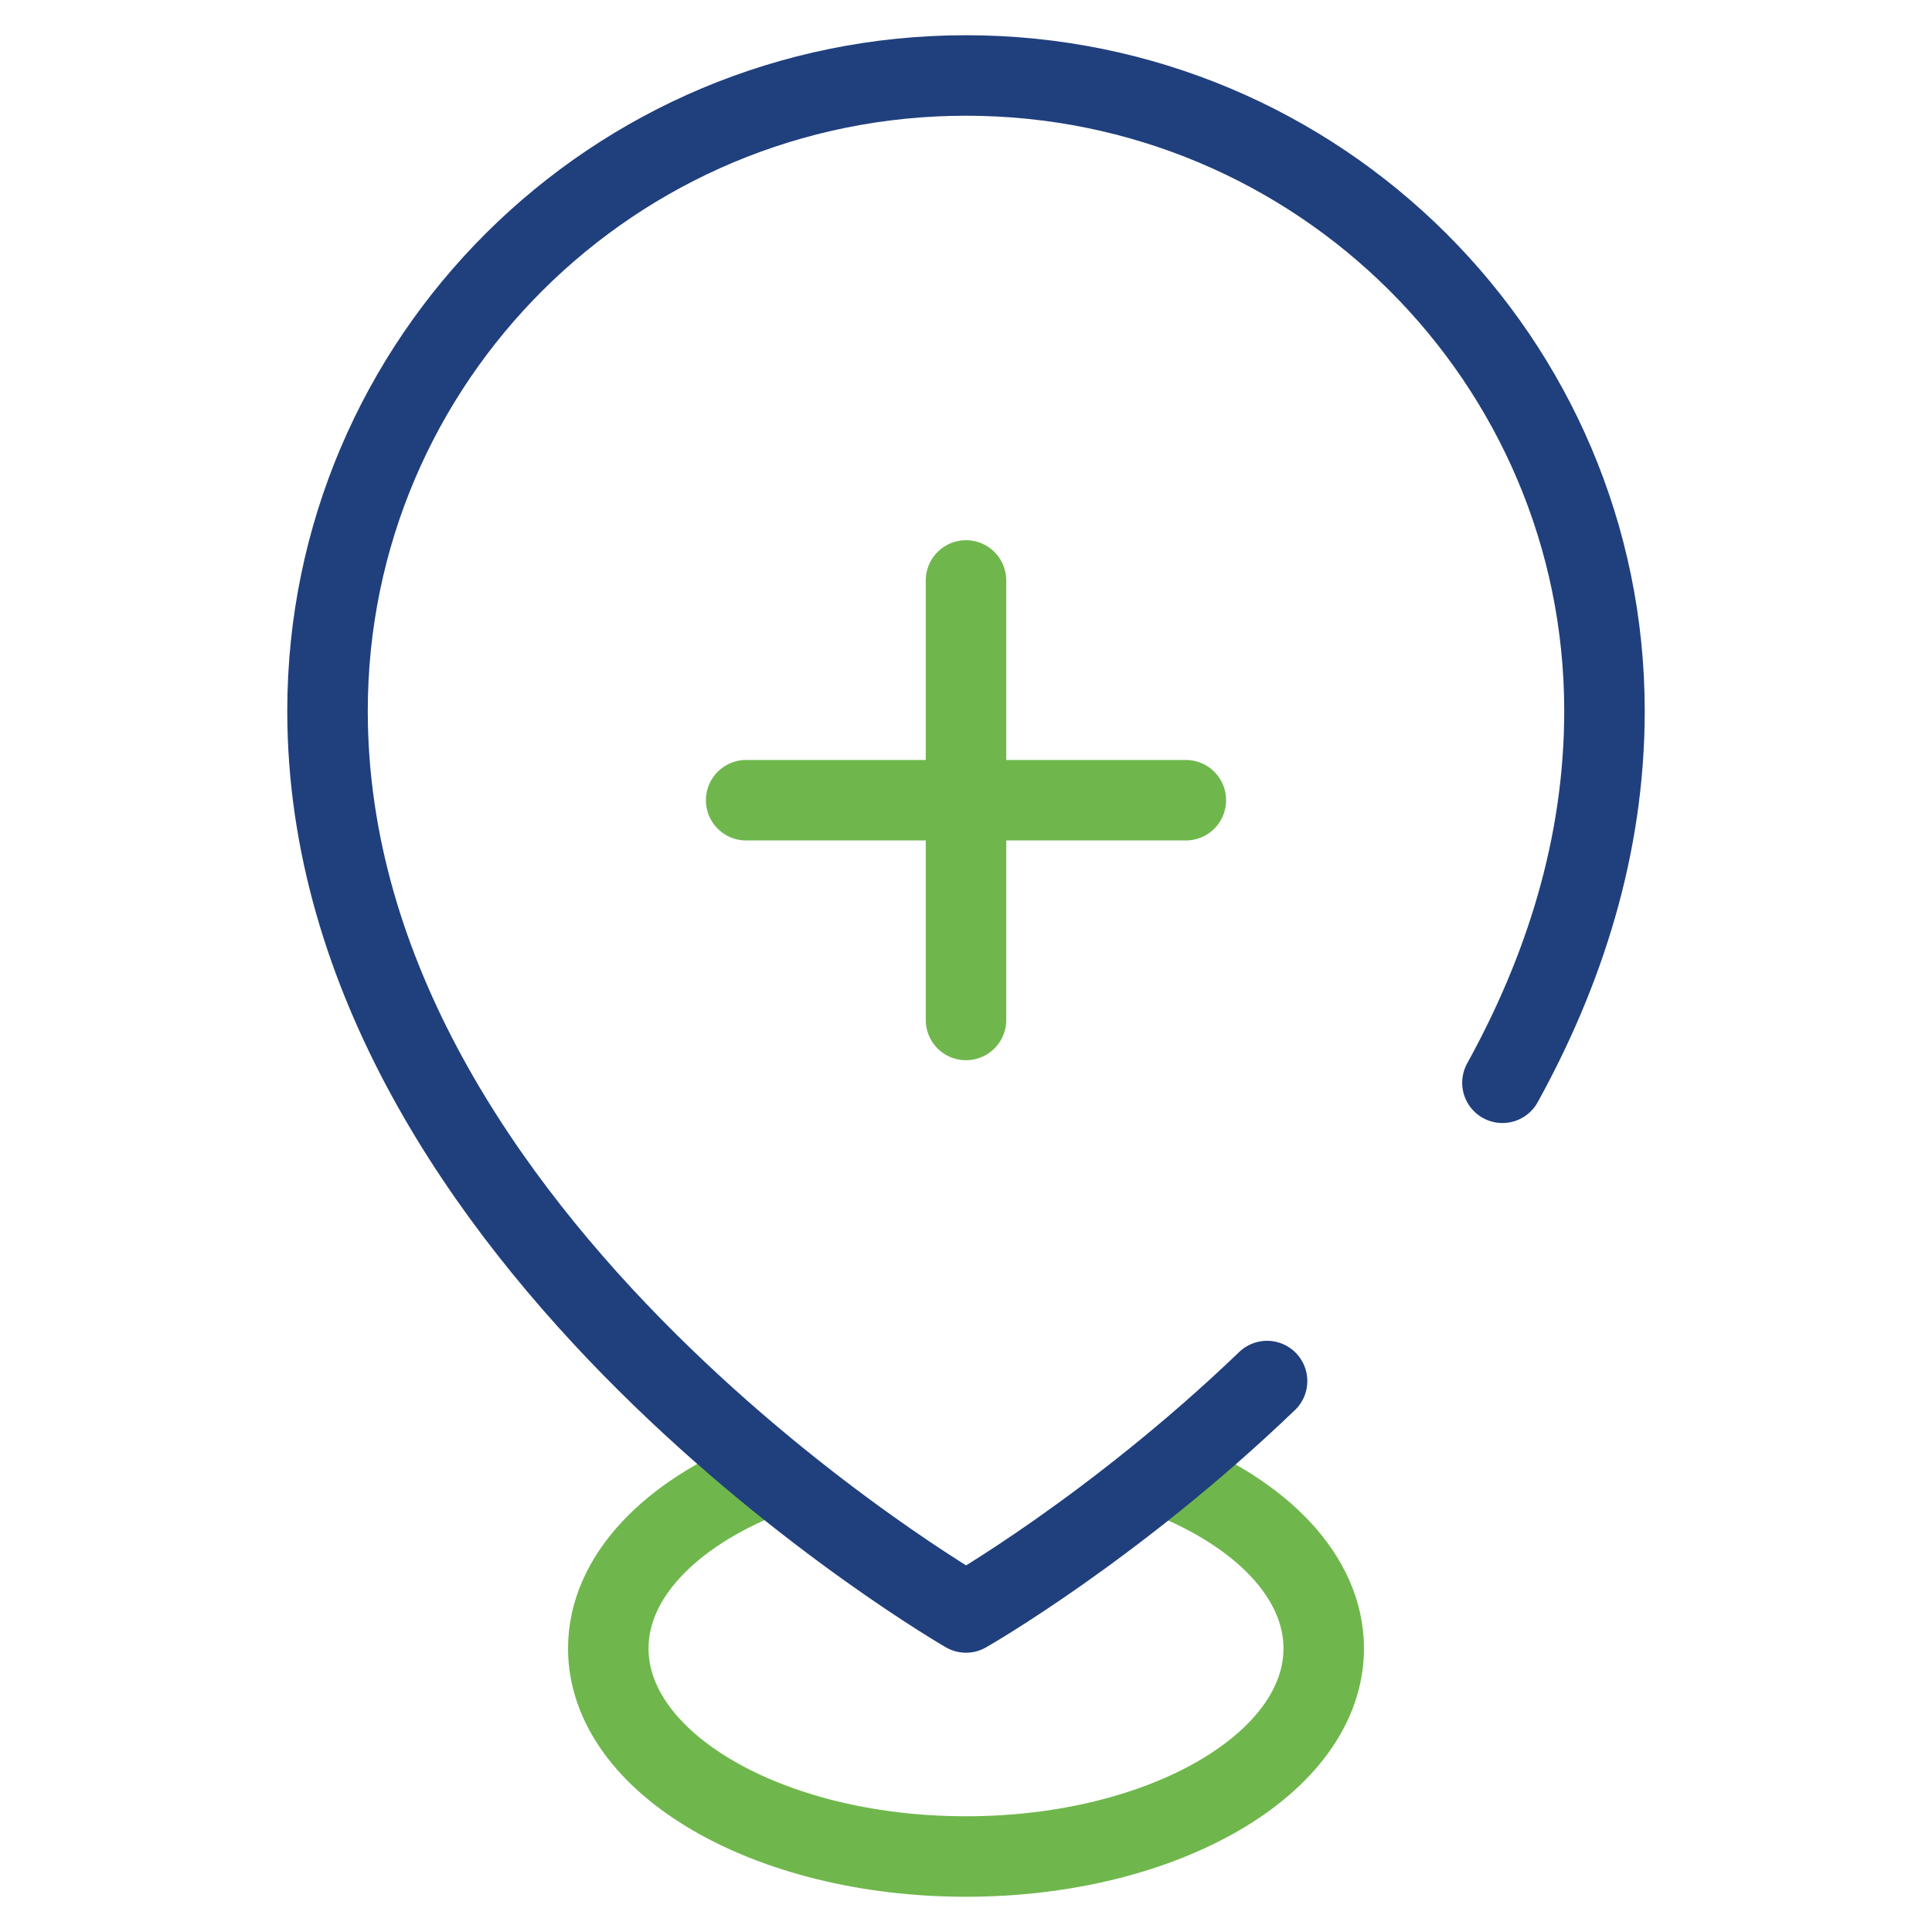
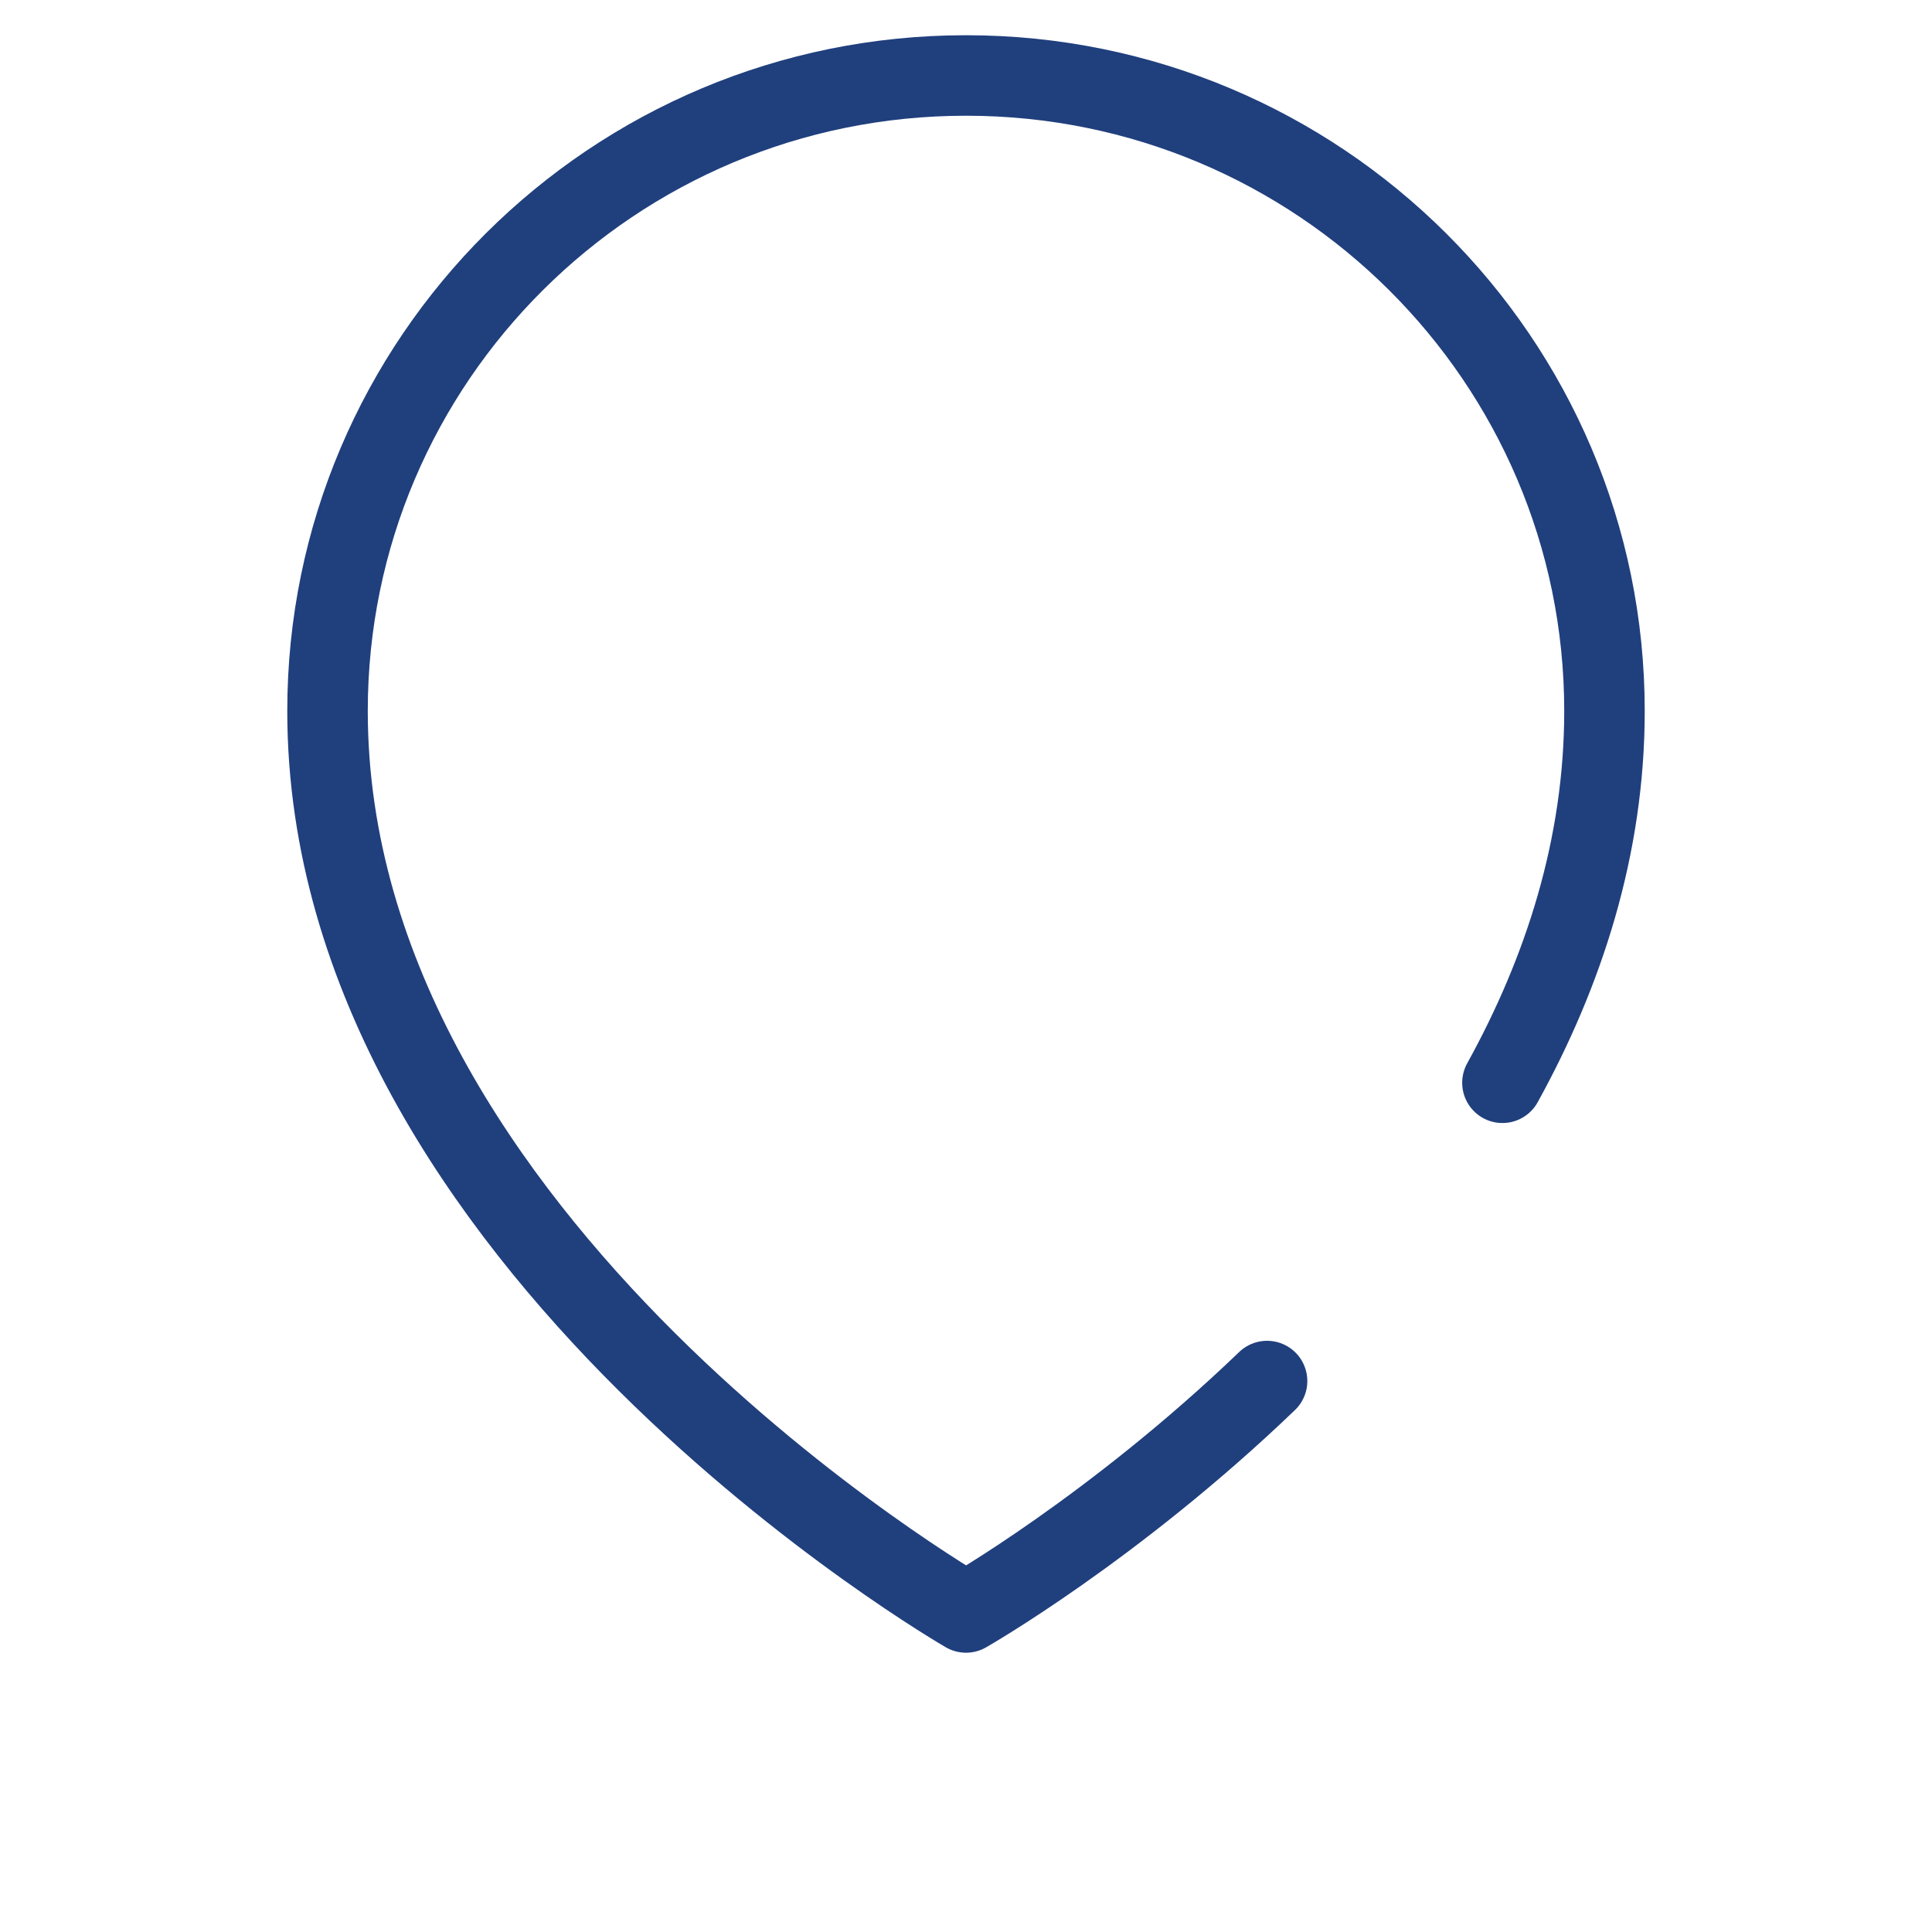
<svg xmlns="http://www.w3.org/2000/svg" width="120" height="120" viewBox="0 0 120 120" fill="none">
-   <path d="M72.423 91.67C78.333 93.993 82.219 97.926 82.219 102.387C82.219 109.526 72.271 115.312 60 115.312C47.729 115.312 37.782 109.526 37.782 102.387C37.782 97.938 41.646 94.014 47.529 91.689" stroke="#6FB74C" stroke-width="5" stroke-miterlimit="10" stroke-linecap="round" stroke-linejoin="round" />
  <path d="M93.319 67.253C97.115 60.375 99.657 52.613 99.657 44.16C99.657 22.36 81.902 4.688 60 4.688C38.098 4.688 20.343 22.36 20.343 44.16C20.343 77.297 60 100.153 60 100.153C60 100.153 69.175 94.923 78.7 85.779" stroke="#203F7D" stroke-width="5" stroke-miterlimit="10" stroke-linecap="round" stroke-linejoin="round" />
-   <path d="M60 36.053V63.352" stroke="#6FB74C" stroke-width="5" stroke-miterlimit="10" stroke-linecap="round" stroke-linejoin="round" />
-   <path d="M73.655 49.703H46.345" stroke="#6FB74C" stroke-width="5" stroke-miterlimit="10" stroke-linecap="round" stroke-linejoin="round" />
</svg>